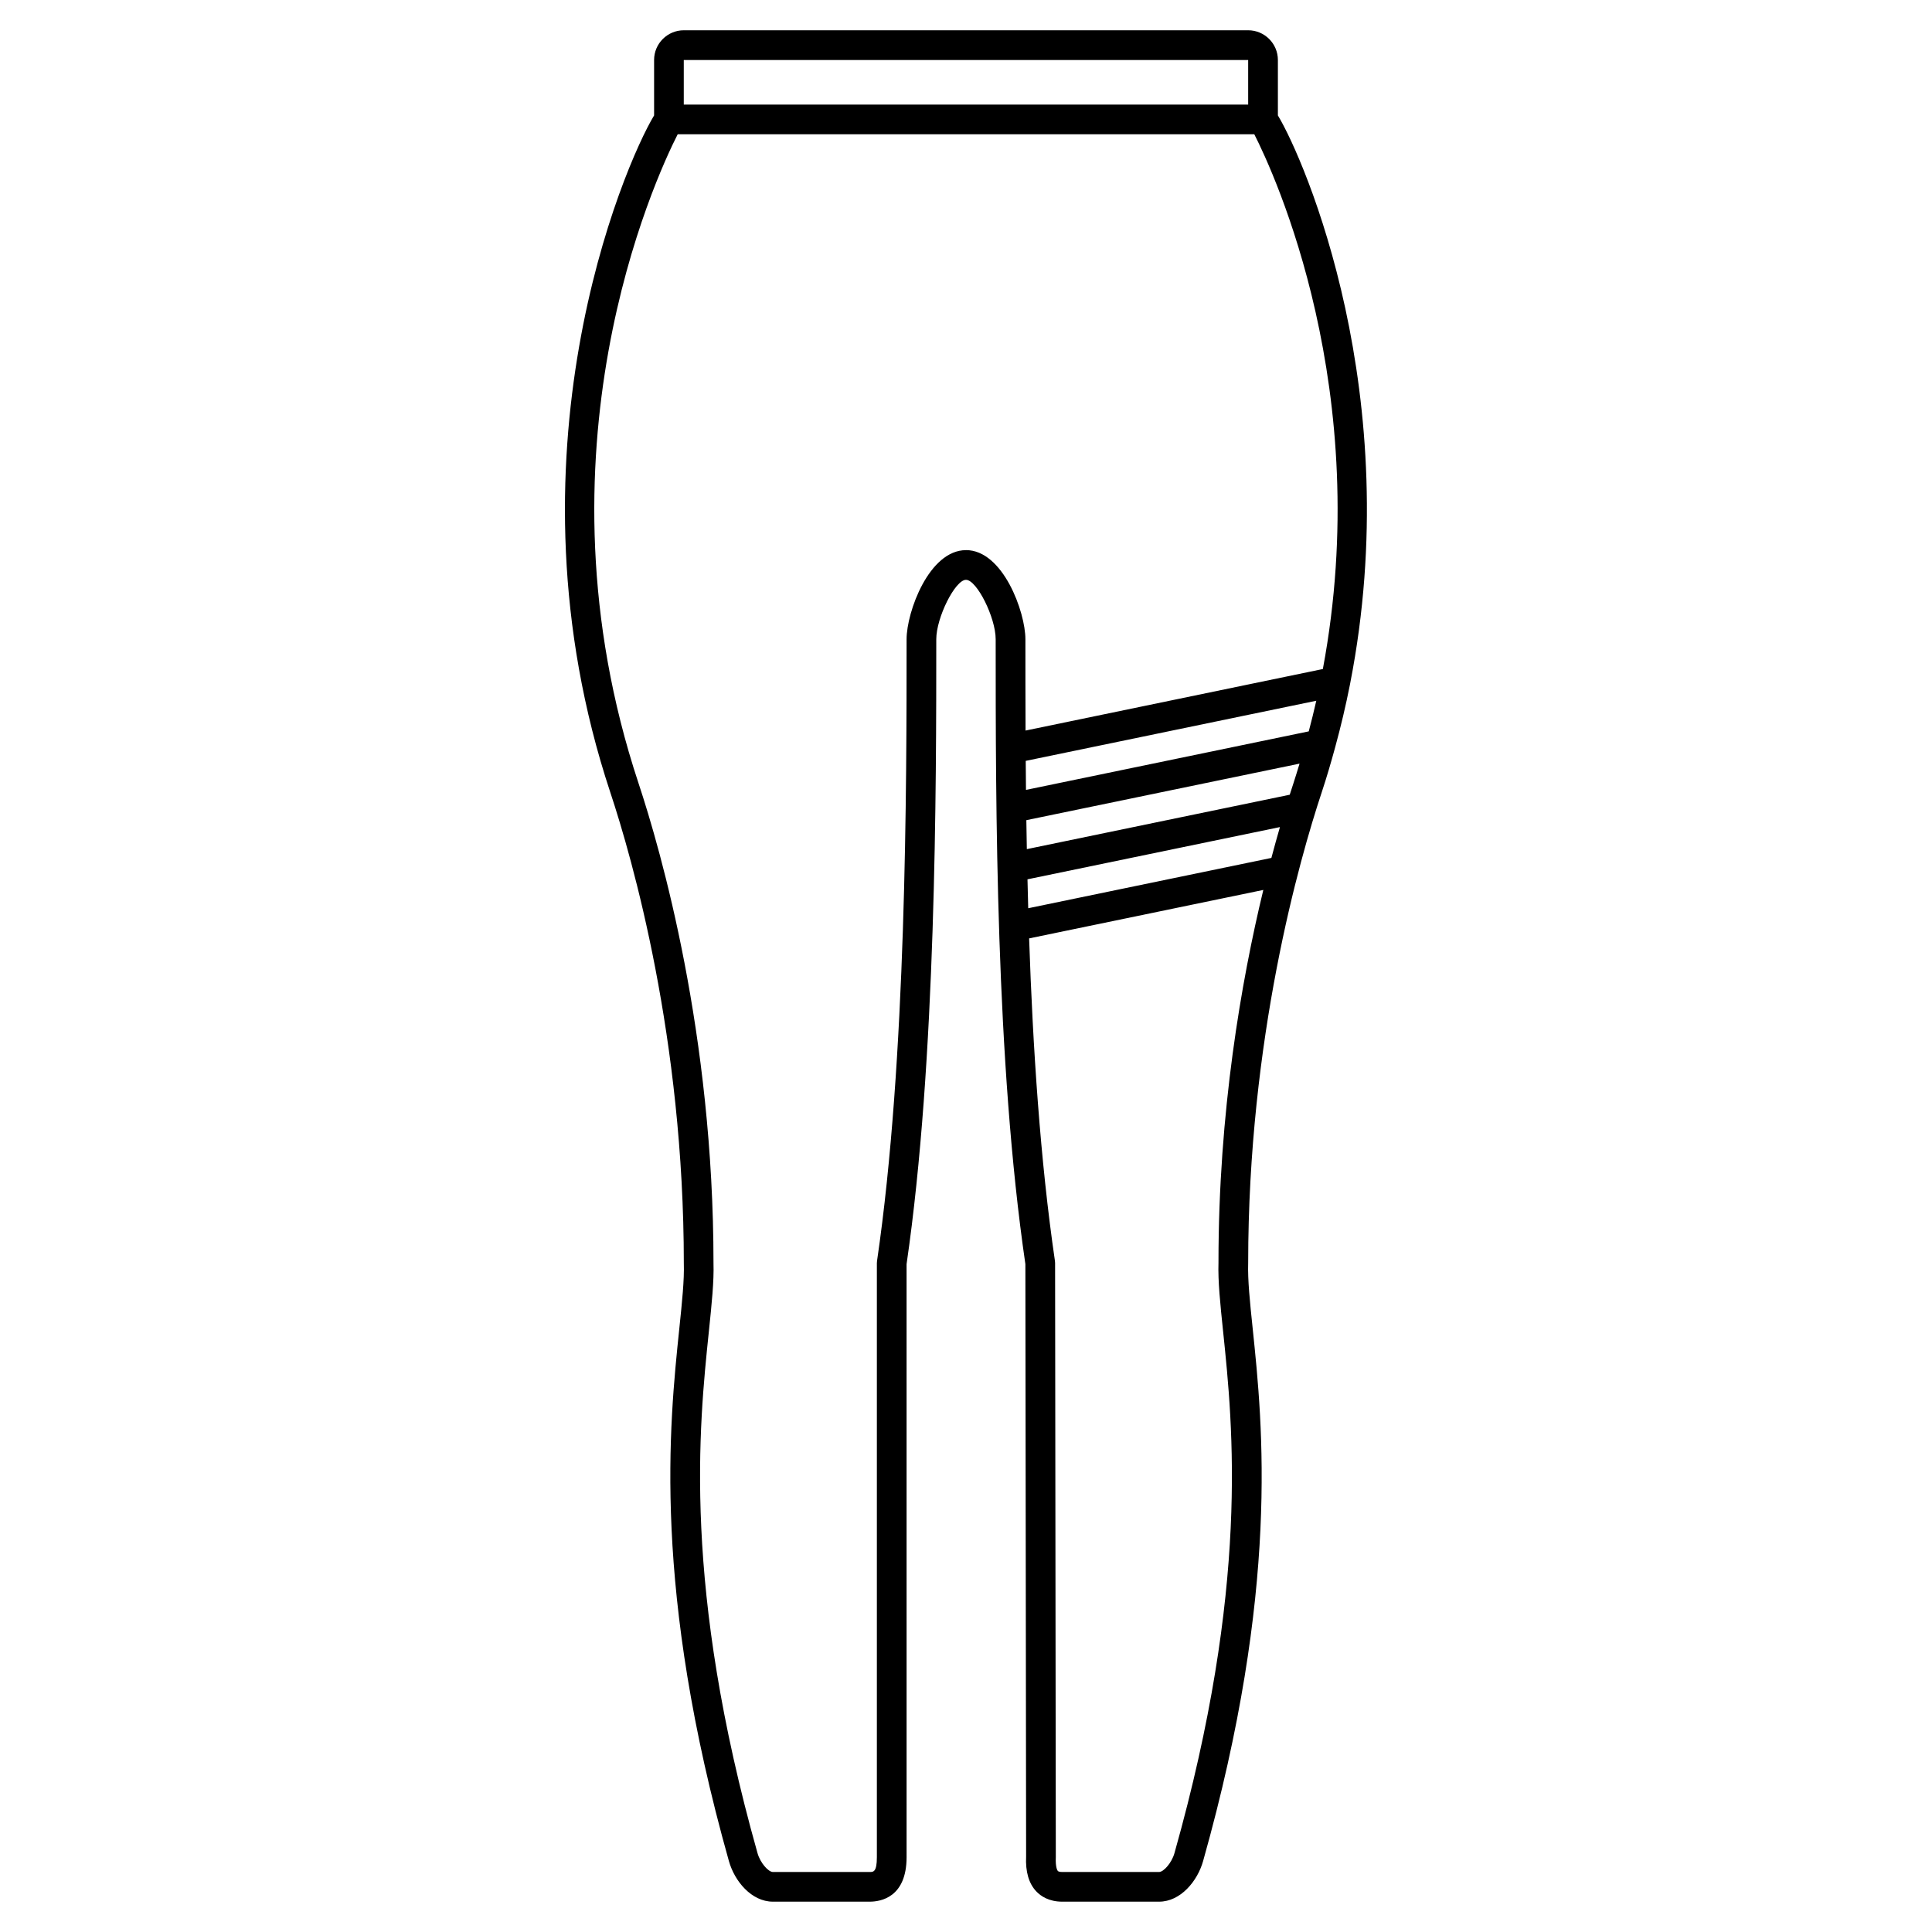
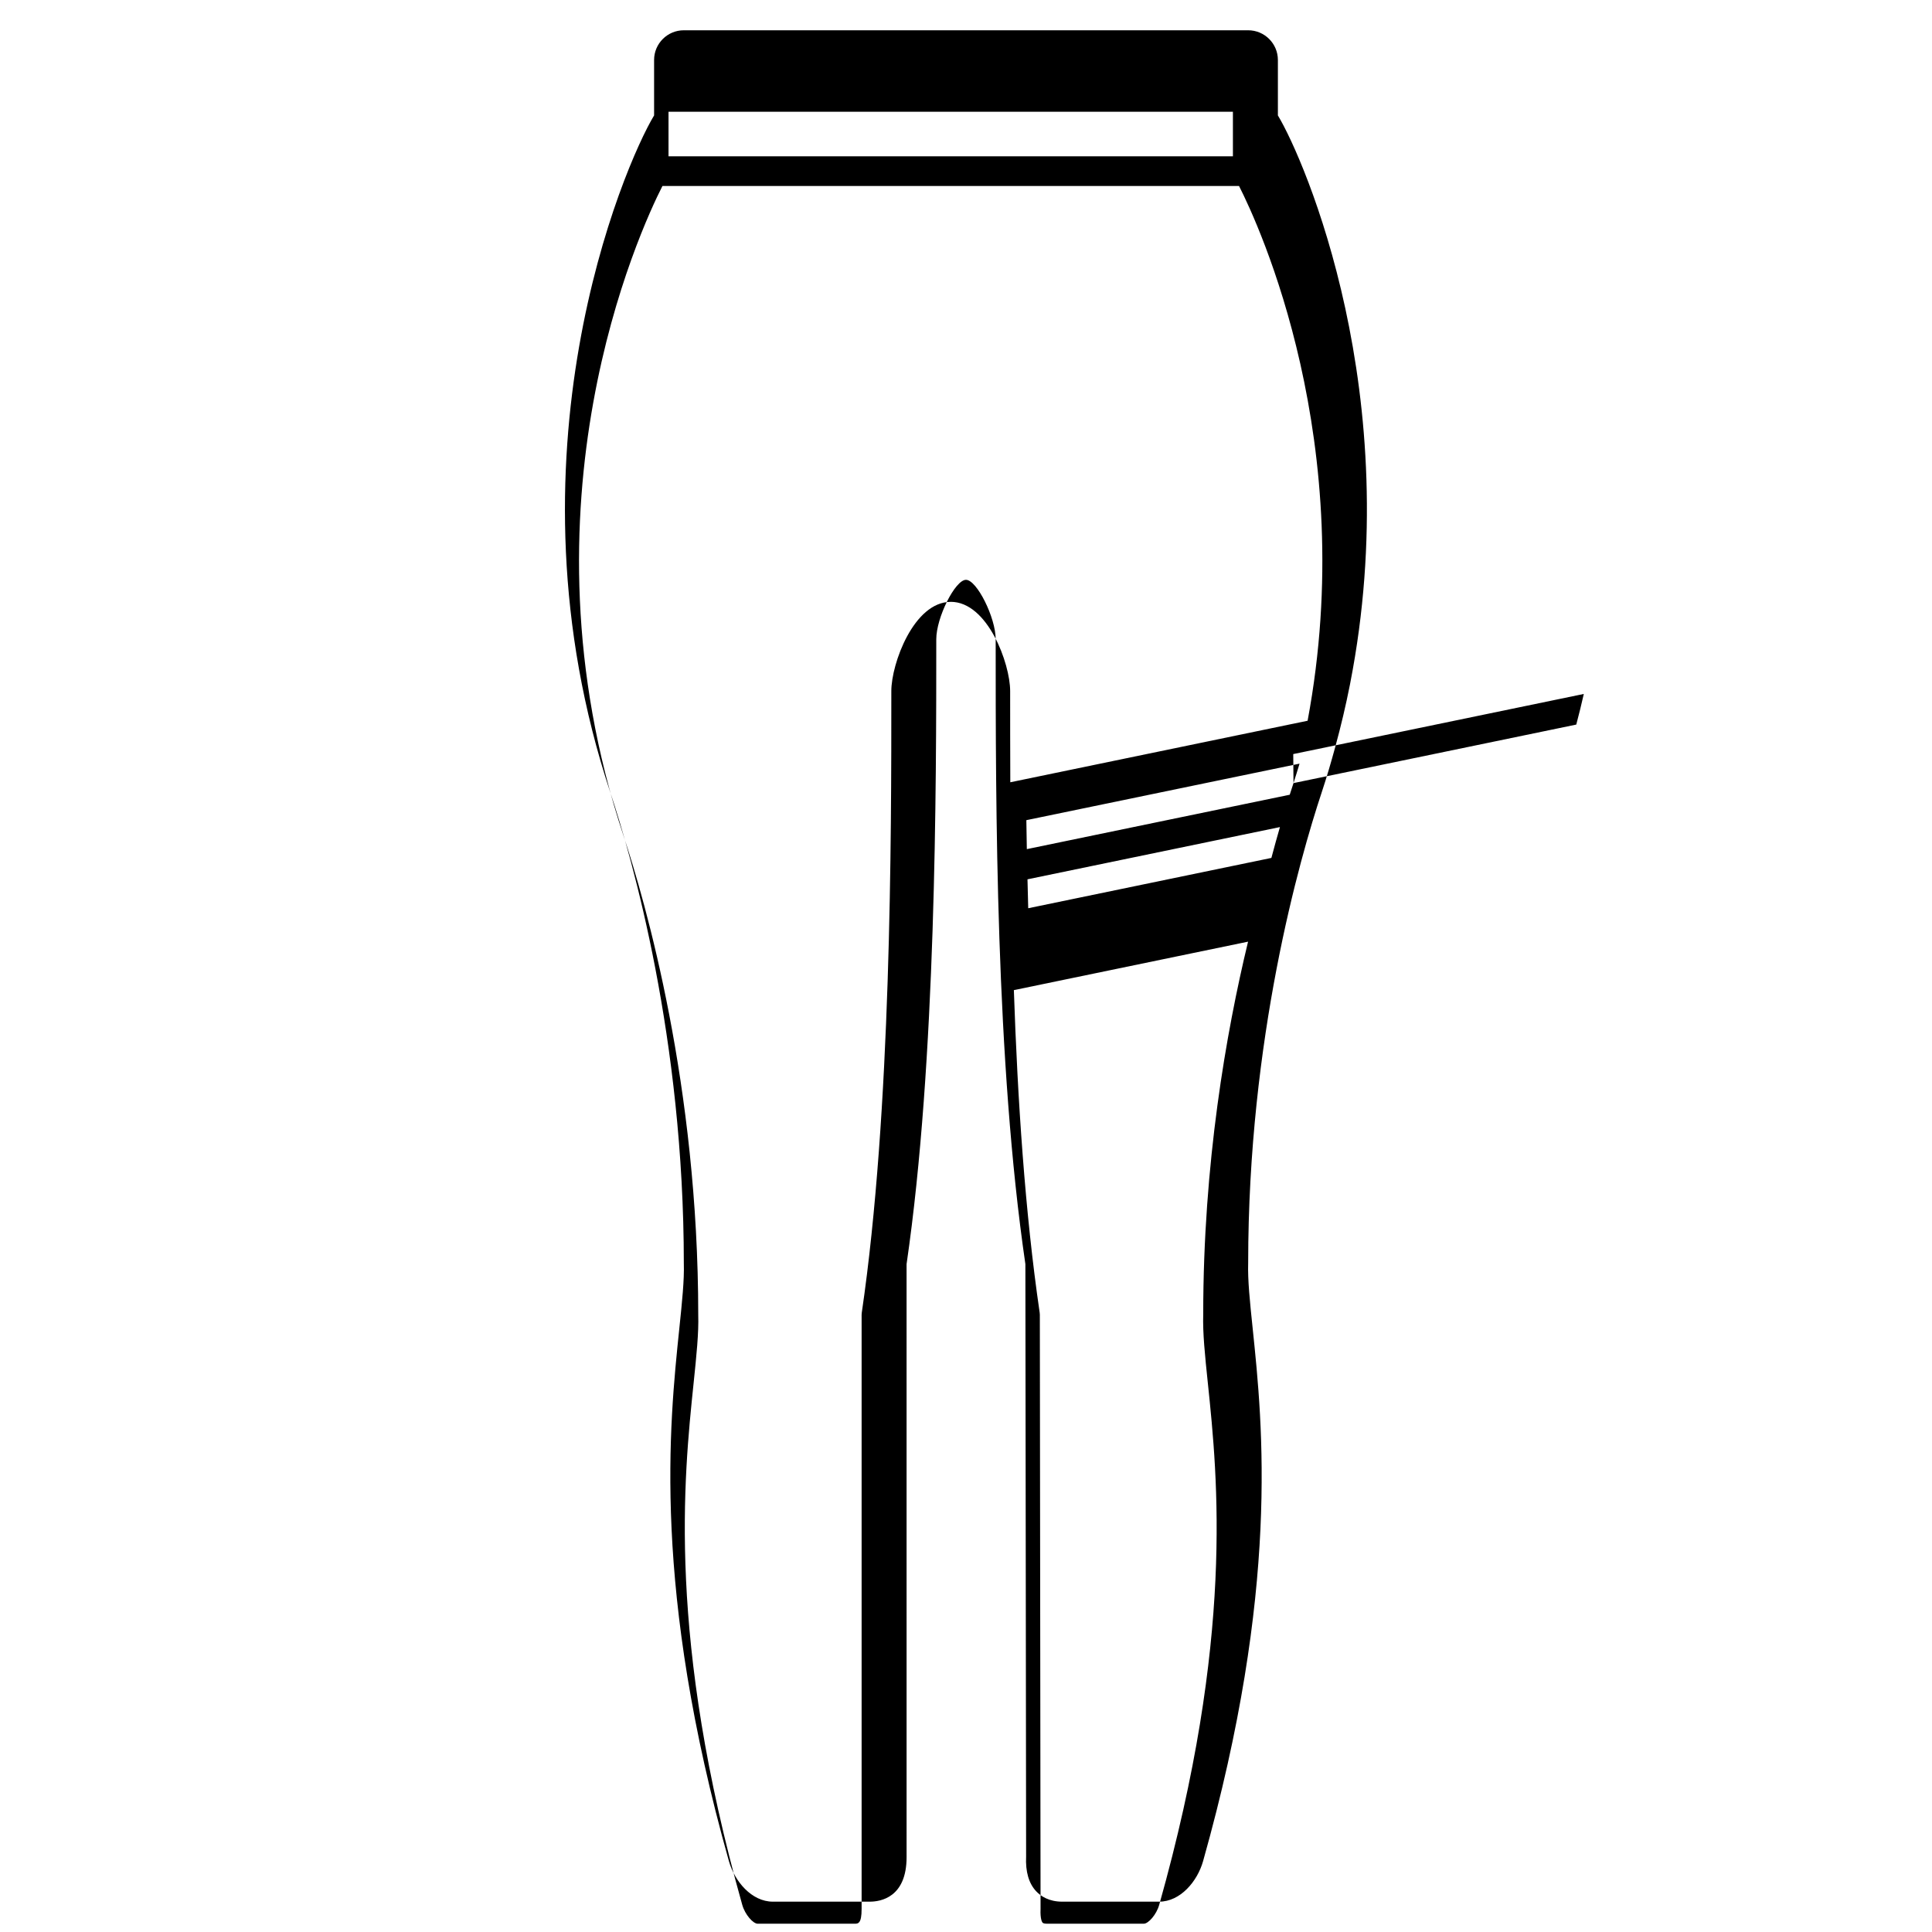
<svg xmlns="http://www.w3.org/2000/svg" fill="#000000" width="800px" height="800px" version="1.1" viewBox="144 144 512 512">
-   <path d="m501.81 325.11c14.93-76.32-12.023-138.71-19.156-150.52v-14.695c0-4.34-3.531-7.871-7.871-7.871h-149.57c-4.34 0-7.871 3.531-7.871 7.871v14.695c-8.023 13.27-41.109 90.406-11.605 179.4 5.856 17.668 19.48 65.191 19.484 124.84 0.137 4.406-0.449 10.051-1.191 17.195-2.684 25.828-7.172 69.062 13.141 141.19 1.504 5.34 5.992 10.746 11.66 10.746h25.652c2.941 0 9.773-1.148 9.773-11.809l-0.004-157.15c7.871-53.922 7.871-126.55 7.871-165.6 0-5.738 5.004-15.742 7.871-15.742 2.871 0 7.871 10.004 7.871 15.742 0 44.496 0 111.7 7.871 165.6l0.195 156.96c-0.195 4.07 0.715 7.199 2.711 9.293 1.172 1.23 3.316 2.707 6.863 2.707h25.66c5.668 0 10.156-5.402 11.664-10.742 20.312-72.129 15.828-115.36 13.141-141.19-0.746-7.144-1.332-12.793-1.191-17.32 0-59.52 13.621-107.04 19.48-124.71 1.34-4.043 2.508-8.051 3.594-12.035 0-0.008 0.004-0.012 0.004-0.02 1.504-5.5 2.789-10.941 3.852-16.316 0.055-0.176 0.082-0.344 0.102-0.52zm-20.879 46.246-64.441 13.336c-0.07-2.57-0.137-5.121-0.195-7.664l66.902-13.844c-0.73 2.516-1.484 5.219-2.266 8.172zm5.859-19.828c-0.309 0.93-0.648 1.992-0.996 3.082l-69.672 14.418c-0.047-2.578-0.09-5.144-0.129-7.676l72.402-14.98c-0.527 1.711-1.035 3.422-1.605 5.156zm4.043-13.707-74.938 15.508c-0.027-2.598-0.051-5.156-0.066-7.691l77-15.934c-0.609 2.688-1.273 5.394-1.996 8.117zm-16.055-177.92v11.809h-149.57v-11.809zm-74.781 129.89c-9.797 0-15.742 16.402-15.742 23.617 0 38.918 0 111.36-7.828 164.74-0.031 0.191-0.047 0.383-0.047 0.574v157.44c0 3.938-0.922 3.938-1.902 3.938l-25.648-0.004c-1.18 0-3.336-2.359-4.082-5.004-19.914-70.676-15.516-112.97-12.891-138.24 0.77-7.441 1.379-13.32 1.227-18.133 0-60.664-13.902-109.16-19.879-127.19-29.078-87.734 4.402-160.2 10.395-171.95h152.8c5.285 10.367 31.953 68.027 18.172 141.72l-78.789 16.305c-0.035-8.582-0.039-16.738-0.039-24.203 0-7.215-5.945-23.617-15.742-23.617zm68.141 207.06c2.625 25.27 7.019 67.562-12.891 138.24-0.746 2.648-2.902 5.004-4.082 5.004h-25.652c-0.574 0-1.012-0.094-1.164-0.262-0.074-0.074-0.68-0.797-0.547-3.68l-0.191-157.44c0-0.191-0.016-0.383-0.043-0.57-3.902-26.598-5.856-56.582-6.84-85.457l62.066-12.844c-5.836 24.168-11.887 58.801-11.883 98.754-0.156 4.938 0.453 10.816 1.227 18.258z" />
+   <path d="m501.81 325.11c14.93-76.32-12.023-138.71-19.156-150.52v-14.695c0-4.34-3.531-7.871-7.871-7.871h-149.57c-4.34 0-7.871 3.531-7.871 7.871v14.695c-8.023 13.27-41.109 90.406-11.605 179.4 5.856 17.668 19.48 65.191 19.484 124.84 0.137 4.406-0.449 10.051-1.191 17.195-2.684 25.828-7.172 69.062 13.141 141.19 1.504 5.34 5.992 10.746 11.66 10.746h25.652c2.941 0 9.773-1.148 9.773-11.809l-0.004-157.15c7.871-53.922 7.871-126.55 7.871-165.6 0-5.738 5.004-15.742 7.871-15.742 2.871 0 7.871 10.004 7.871 15.742 0 44.496 0 111.7 7.871 165.6l0.195 156.96c-0.195 4.07 0.715 7.199 2.711 9.293 1.172 1.23 3.316 2.707 6.863 2.707h25.66c5.668 0 10.156-5.402 11.664-10.742 20.312-72.129 15.828-115.36 13.141-141.19-0.746-7.144-1.332-12.793-1.191-17.32 0-59.52 13.621-107.04 19.48-124.71 1.34-4.043 2.508-8.051 3.594-12.035 0-0.008 0.004-0.012 0.004-0.02 1.504-5.5 2.789-10.941 3.852-16.316 0.055-0.176 0.082-0.344 0.102-0.52zm-20.879 46.246-64.441 13.336c-0.07-2.57-0.137-5.121-0.195-7.664l66.902-13.844c-0.73 2.516-1.484 5.219-2.266 8.172zm5.859-19.828c-0.309 0.93-0.648 1.992-0.996 3.082l-69.672 14.418c-0.047-2.578-0.09-5.144-0.129-7.676l72.402-14.98c-0.527 1.711-1.035 3.422-1.605 5.156zc-0.027-2.598-0.051-5.156-0.066-7.691l77-15.934c-0.609 2.688-1.273 5.394-1.996 8.117zm-16.055-177.92v11.809h-149.57v-11.809zm-74.781 129.89c-9.797 0-15.742 16.402-15.742 23.617 0 38.918 0 111.36-7.828 164.74-0.031 0.191-0.047 0.383-0.047 0.574v157.44c0 3.938-0.922 3.938-1.902 3.938l-25.648-0.004c-1.18 0-3.336-2.359-4.082-5.004-19.914-70.676-15.516-112.97-12.891-138.24 0.77-7.441 1.379-13.32 1.227-18.133 0-60.664-13.902-109.16-19.879-127.19-29.078-87.734 4.402-160.2 10.395-171.95h152.8c5.285 10.367 31.953 68.027 18.172 141.72l-78.789 16.305c-0.035-8.582-0.039-16.738-0.039-24.203 0-7.215-5.945-23.617-15.742-23.617zm68.141 207.06c2.625 25.27 7.019 67.562-12.891 138.24-0.746 2.648-2.902 5.004-4.082 5.004h-25.652c-0.574 0-1.012-0.094-1.164-0.262-0.074-0.074-0.68-0.797-0.547-3.68l-0.191-157.44c0-0.191-0.016-0.383-0.043-0.57-3.902-26.598-5.856-56.582-6.84-85.457l62.066-12.844c-5.836 24.168-11.887 58.801-11.883 98.754-0.156 4.938 0.453 10.816 1.227 18.258z" />
</svg>